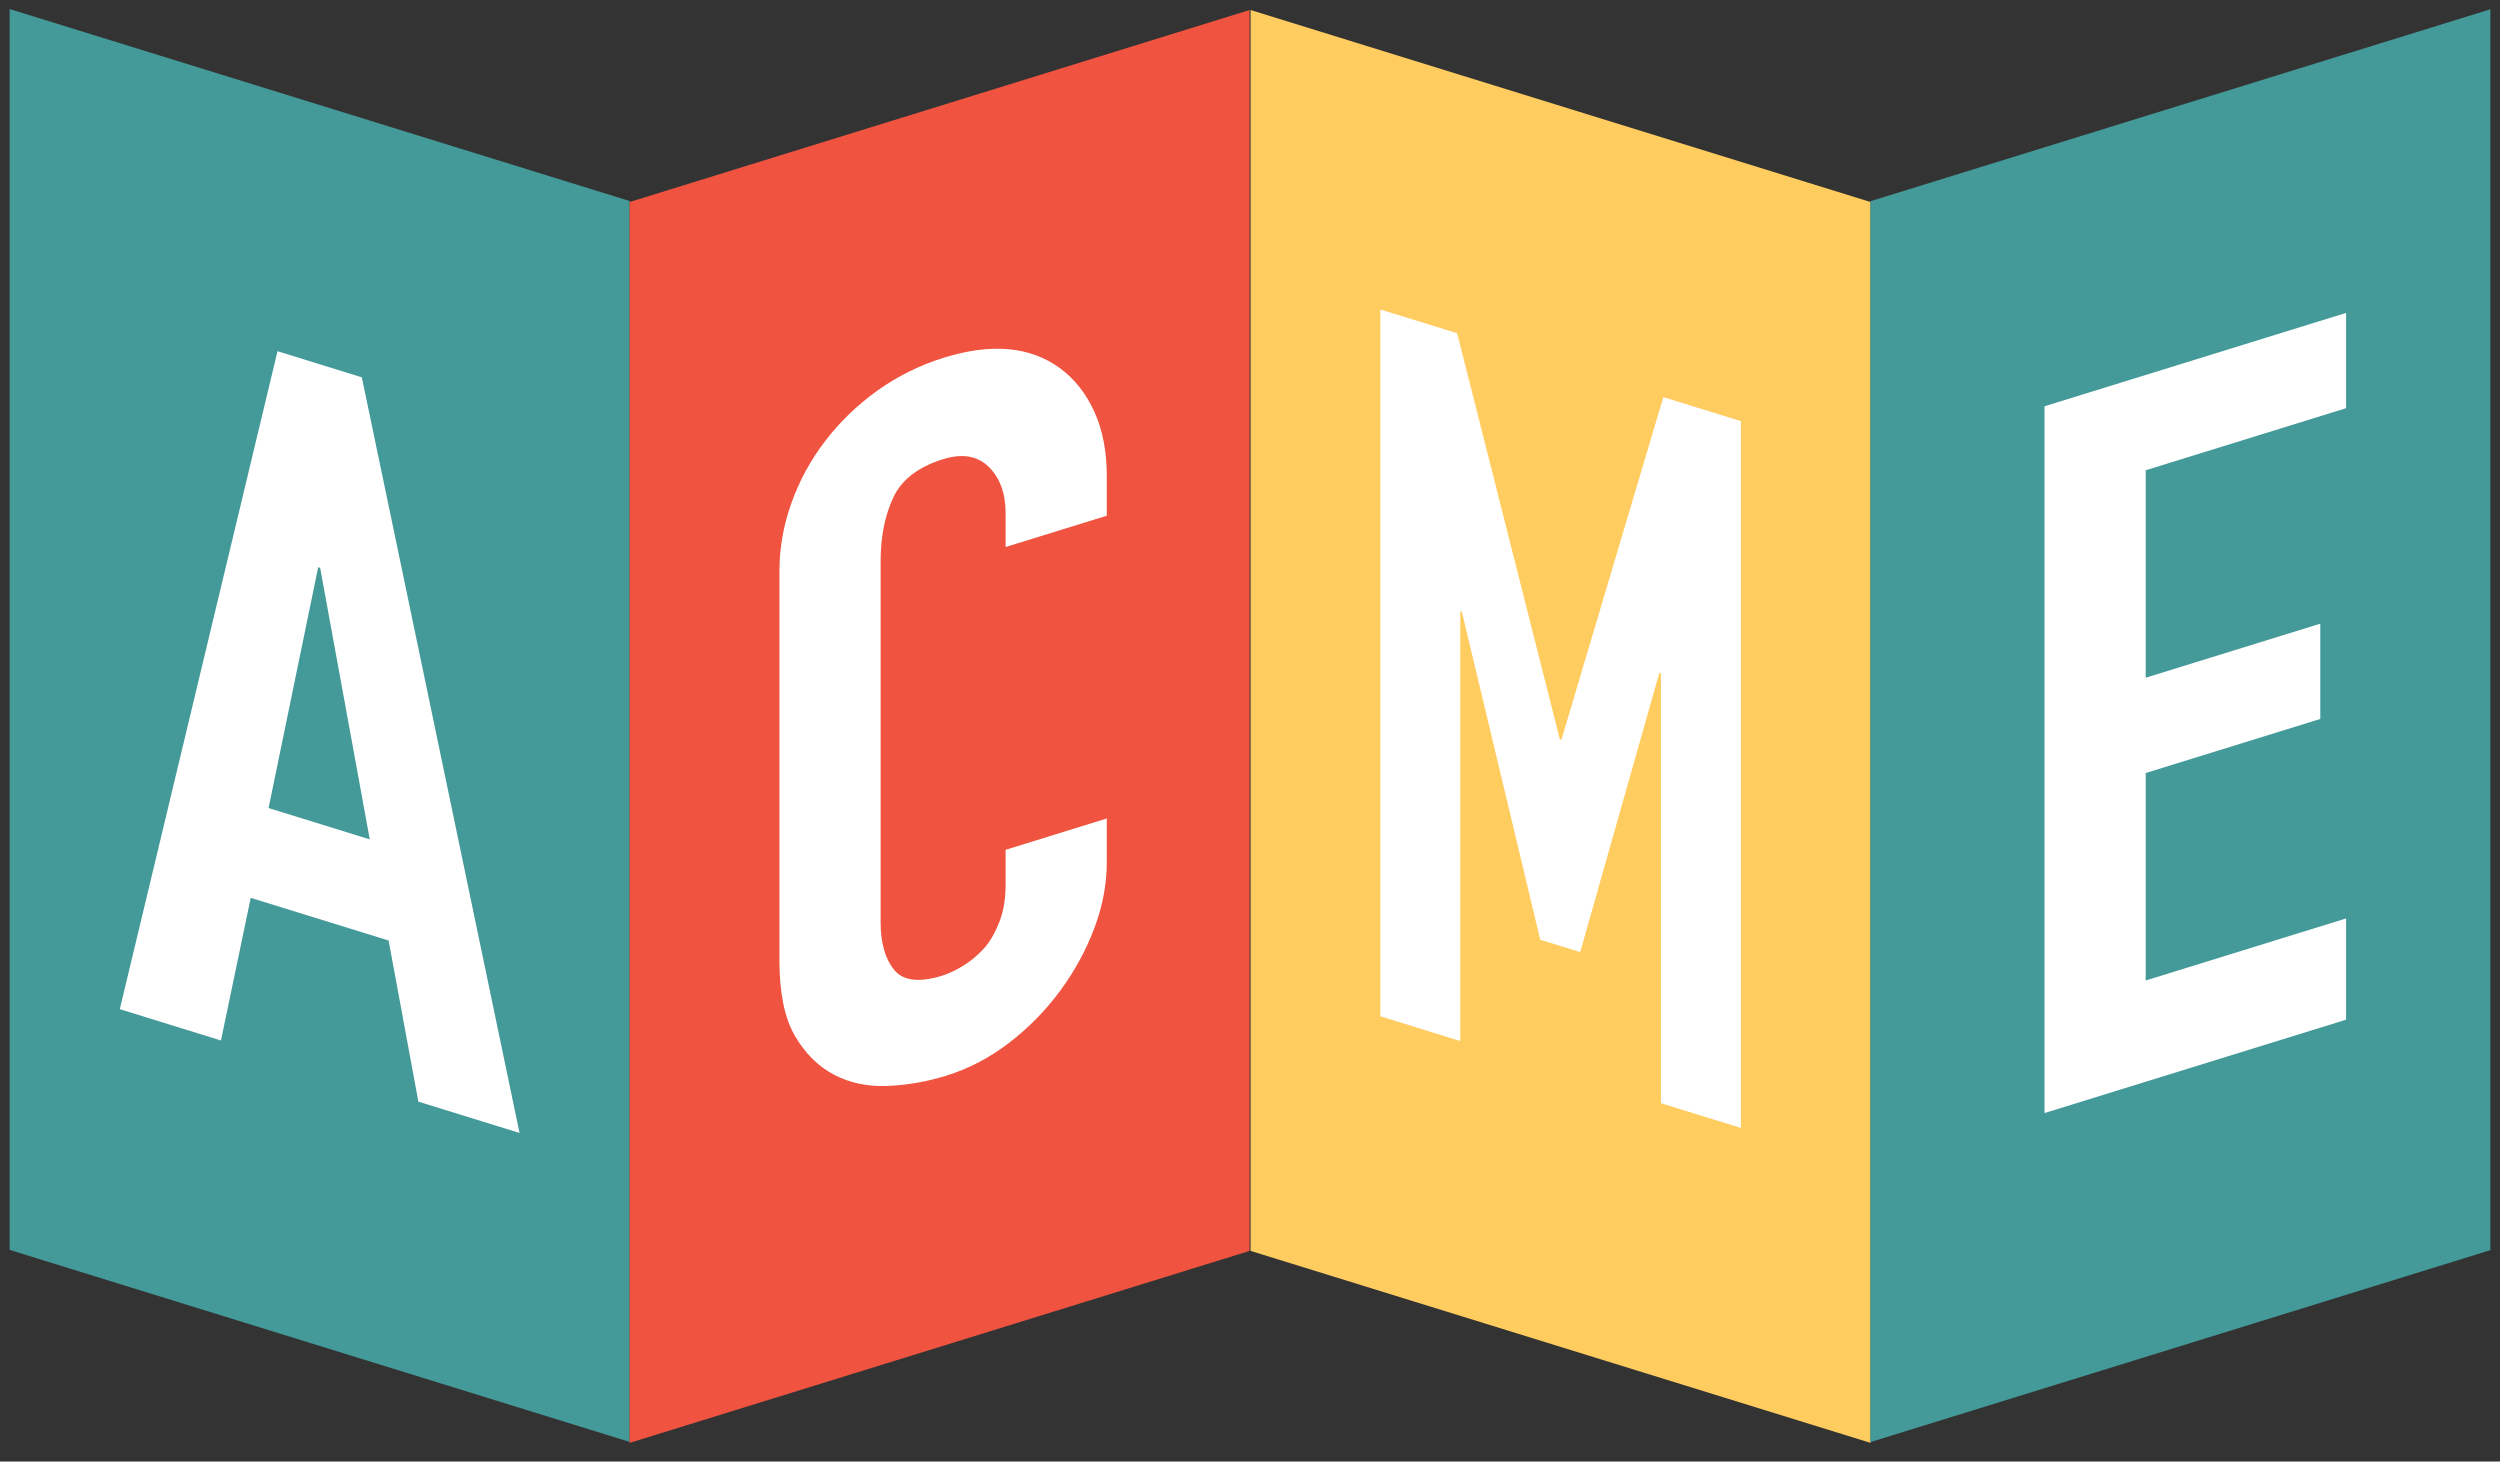
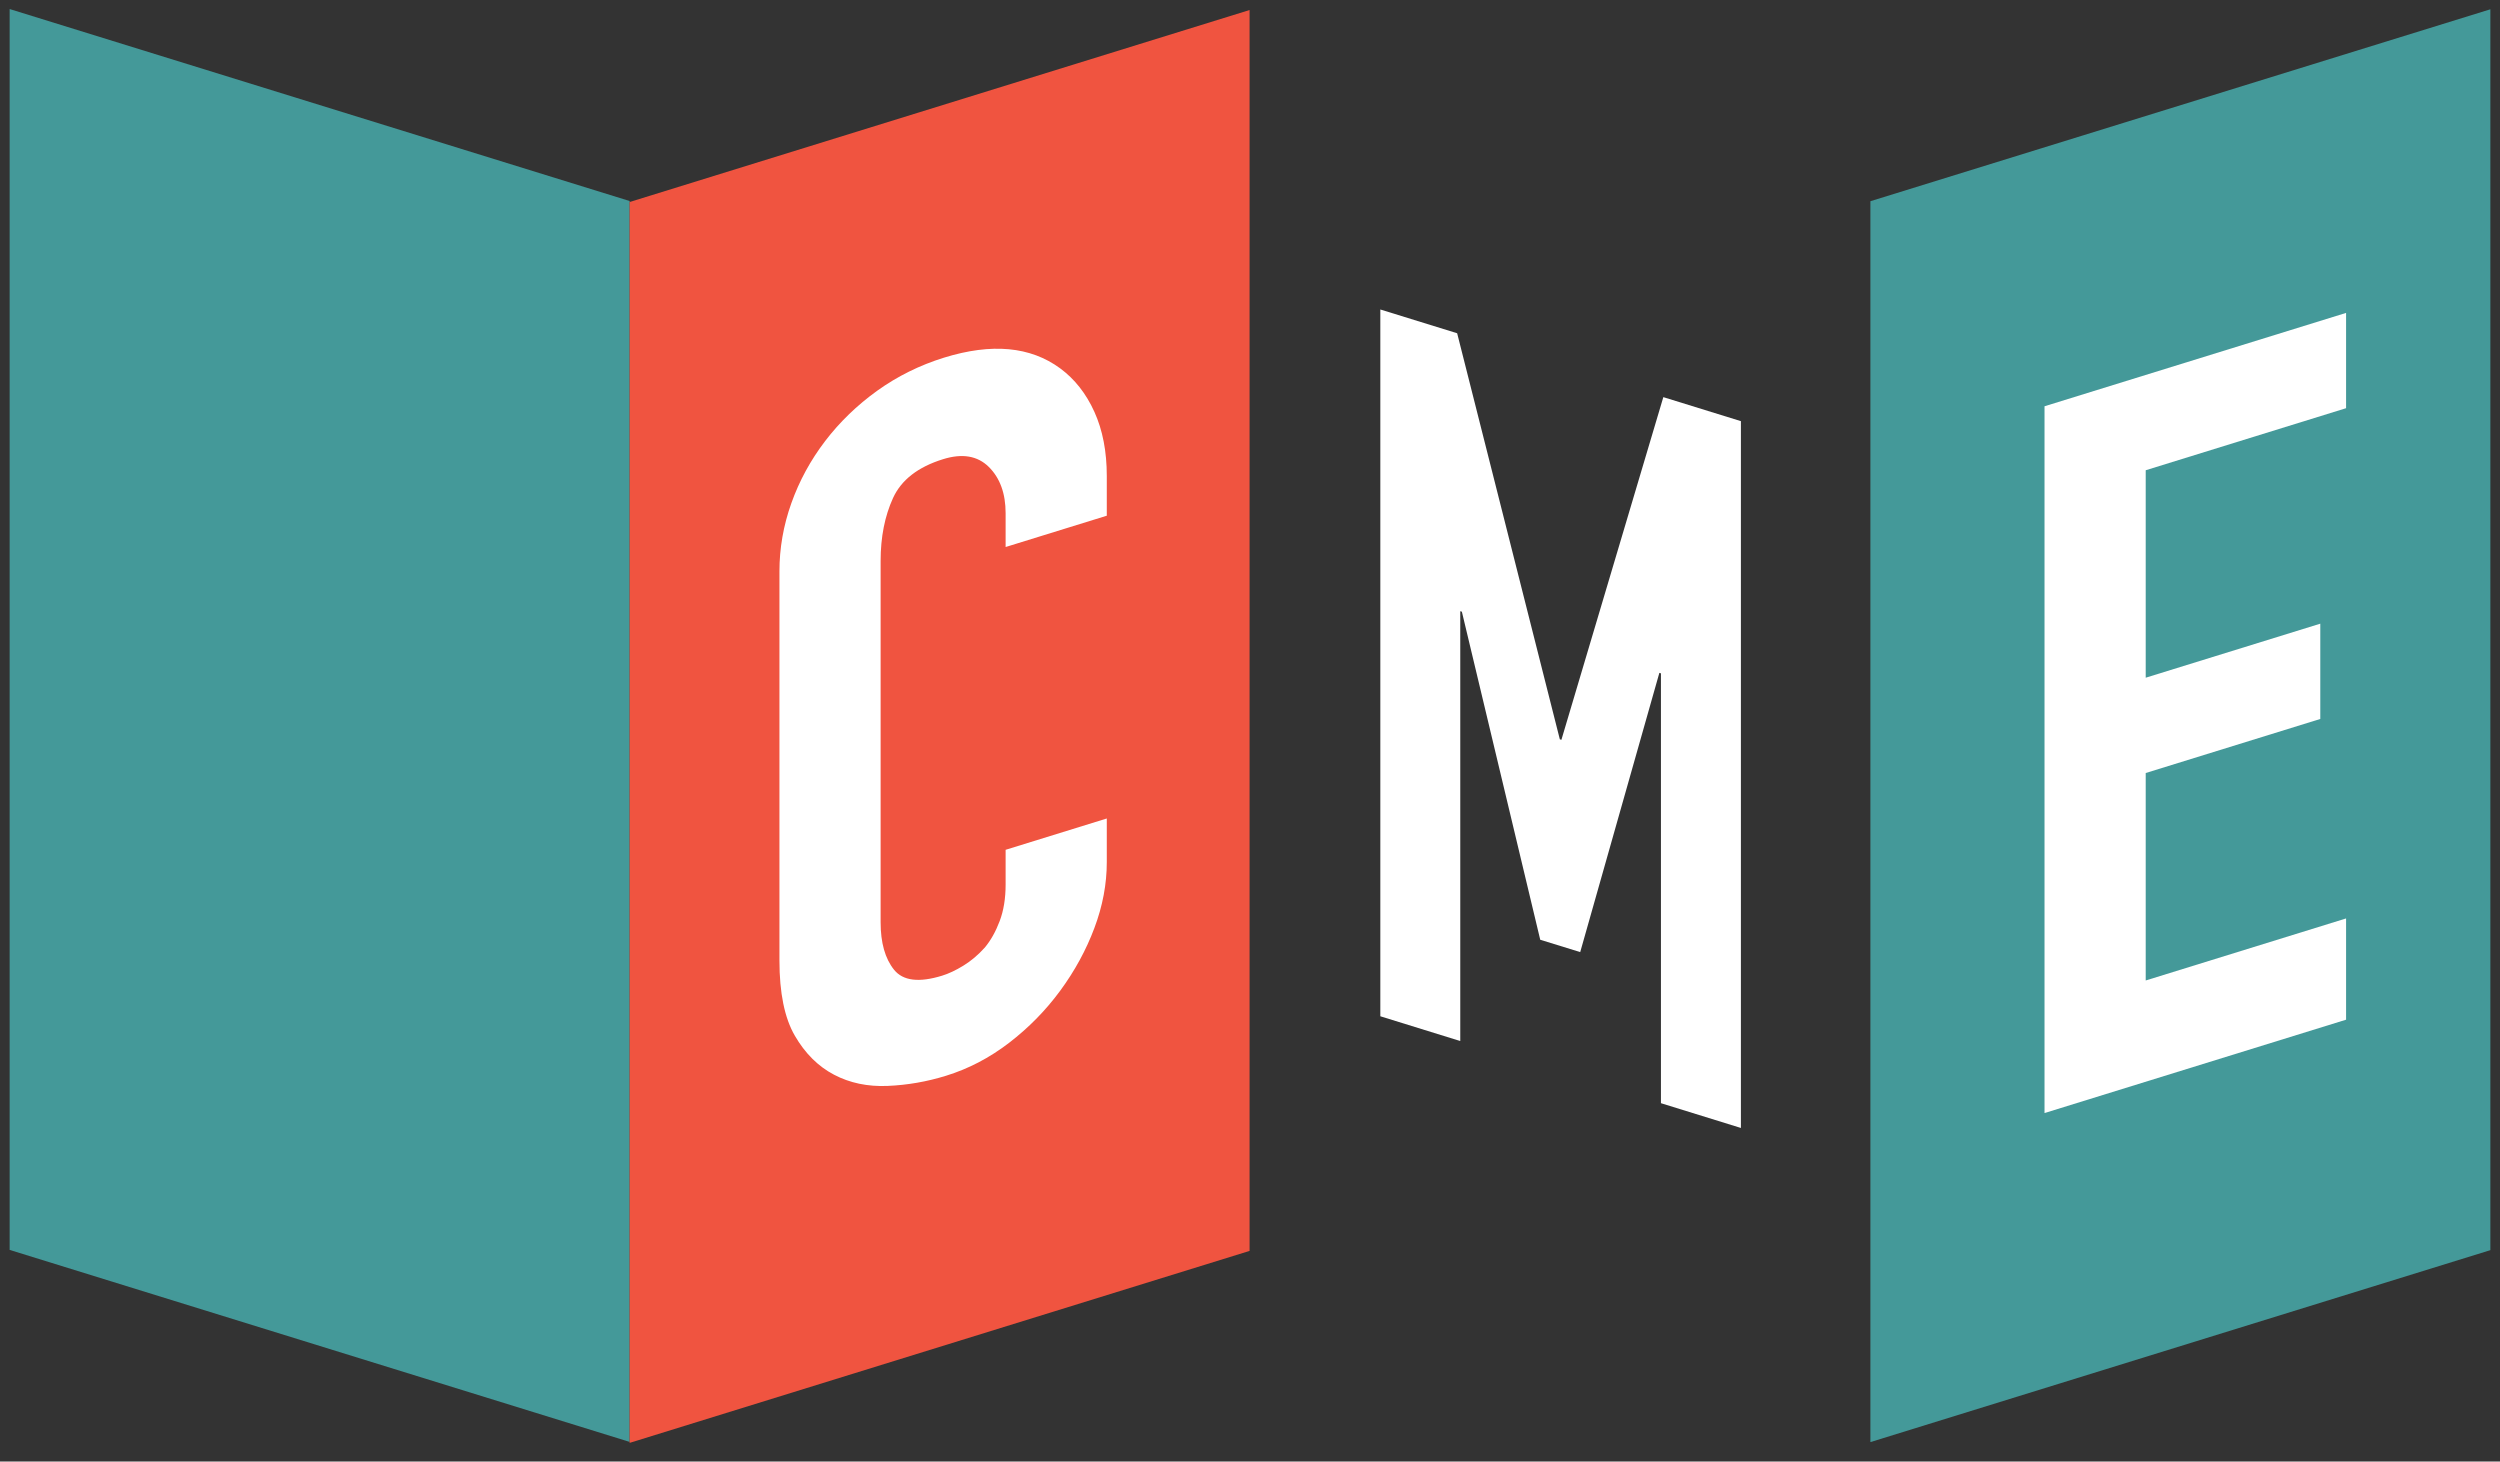
<svg xmlns="http://www.w3.org/2000/svg" width="130" height="76" viewBox="0 0 130 76" fill="none">
  <rect x="0" y="0" width="130" height="76" fill="#333333" stroke="none" />
  <g clip-path="url(#clip0_1_82)">
    <path d="M32.74 74.979L0.501 64.995V0.47L32.74 10.453V74.979Z" fill="#449999" />
-     <path d="M6.229 52.477L14.431 18.263L18.815 19.621L27.016 58.914L21.755 57.286L20.208 48.908L13.038 46.688L11.49 54.106L6.229 52.477ZM19.228 43.648L16.648 29.529L16.545 29.498L13.966 42.019L19.228 43.648Z" fill="white" />
    <path d="M64.978 65.047L32.74 75.03V10.505L64.978 0.521V65.047Z" fill="#F05440" />
-     <path d="M97.269 75.03L65.03 65.047V0.521L97.269 10.505V75.03Z" fill="#FFCC60" />
    <path d="M129.499 65.008L97.261 74.989V10.463L129.499 0.483V65.008Z" fill="#449999" />
    <path d="M57.553 42.561V44.832C57.553 45.968 57.339 47.111 56.908 48.257C56.478 49.406 55.884 50.492 55.129 51.52C54.373 52.547 53.486 53.448 52.472 54.227C51.456 55.007 50.365 55.577 49.197 55.938C48.199 56.248 47.185 56.424 46.154 56.468C45.122 56.511 44.194 56.318 43.368 55.884C42.543 55.451 41.865 54.777 41.331 53.856C40.797 52.937 40.531 51.633 40.531 49.948V29.713C40.531 28.507 40.737 27.325 41.15 26.166C41.563 25.005 42.148 23.931 42.904 22.94C43.66 21.949 44.562 21.077 45.612 20.32C46.662 19.567 47.822 18.991 49.094 18.596C51.57 17.83 53.581 18.016 55.129 19.154C55.884 19.711 56.478 20.465 56.908 21.415C57.339 22.367 57.553 23.48 57.553 24.752V26.817L52.292 28.445V26.69C52.292 25.658 52 24.855 51.415 24.277C50.829 23.701 50.04 23.567 49.042 23.877C47.735 24.282 46.868 24.956 46.437 25.898C46.007 26.84 45.792 27.929 45.792 29.168V47.958C45.792 49.024 46.025 49.847 46.489 50.425C46.953 51.004 47.786 51.107 48.991 50.735C49.334 50.629 49.705 50.454 50.1 50.211C50.494 49.969 50.865 49.656 51.209 49.274C51.518 48.903 51.776 48.446 51.982 47.899C52.189 47.354 52.292 46.719 52.292 45.996V44.19L57.553 42.561Z" fill="white" />
    <path d="M71.777 52.846V16.093L75.772 17.329L81.111 38.444L81.193 38.47L86.493 20.651L90.527 21.9V58.654L86.369 57.366V35.014L86.287 34.988L82.171 49.509L80.092 48.867L76.017 31.808L75.934 31.783V54.134L71.777 52.846Z" fill="white" />
    <path d="M106.315 57.879V21.126L121.996 16.271V21.226L111.577 24.453V35.241L120.655 32.431V37.386L111.577 40.197V50.985L121.996 47.759V53.024L106.315 57.879Z" fill="white" />
  </g>
  <defs>
    <clipPath id="clip0_1_82">
      <rect width="128.998" height="74.56" fill="white" transform="translate(0.501 0.47)" />
    </clipPath>
  </defs>
</svg>